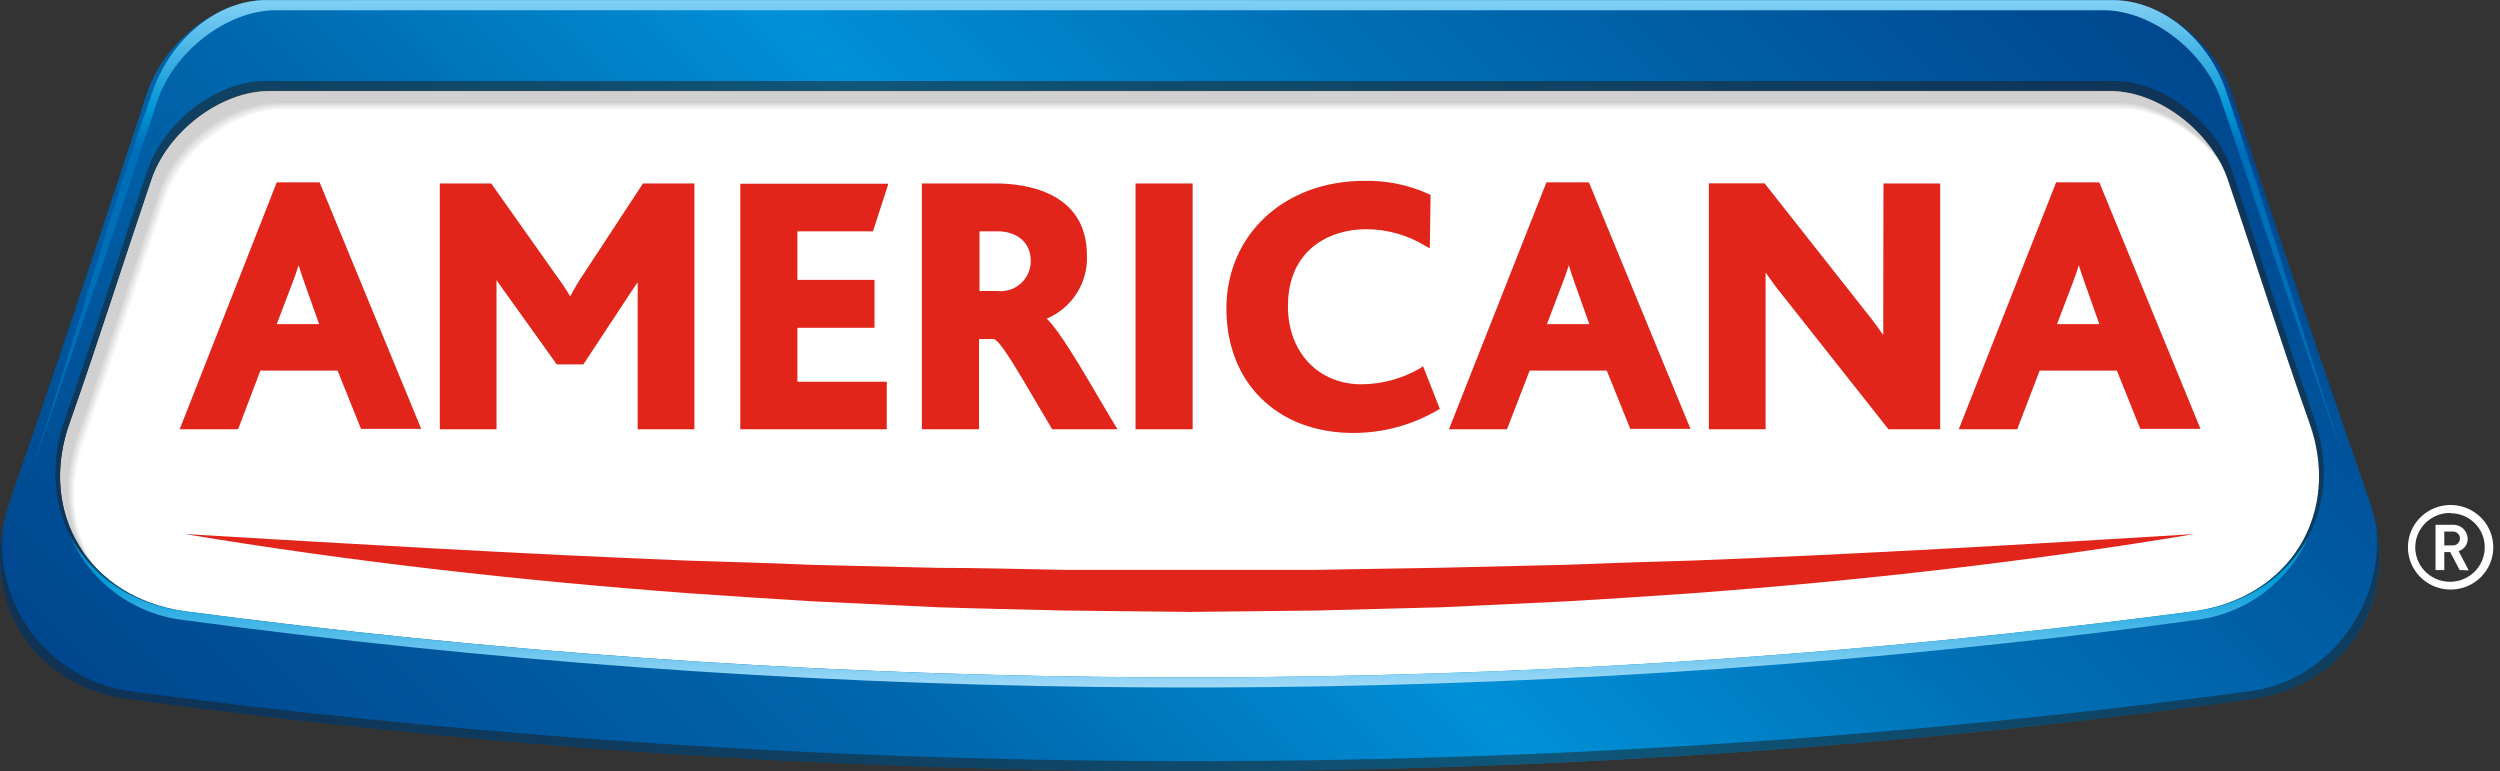
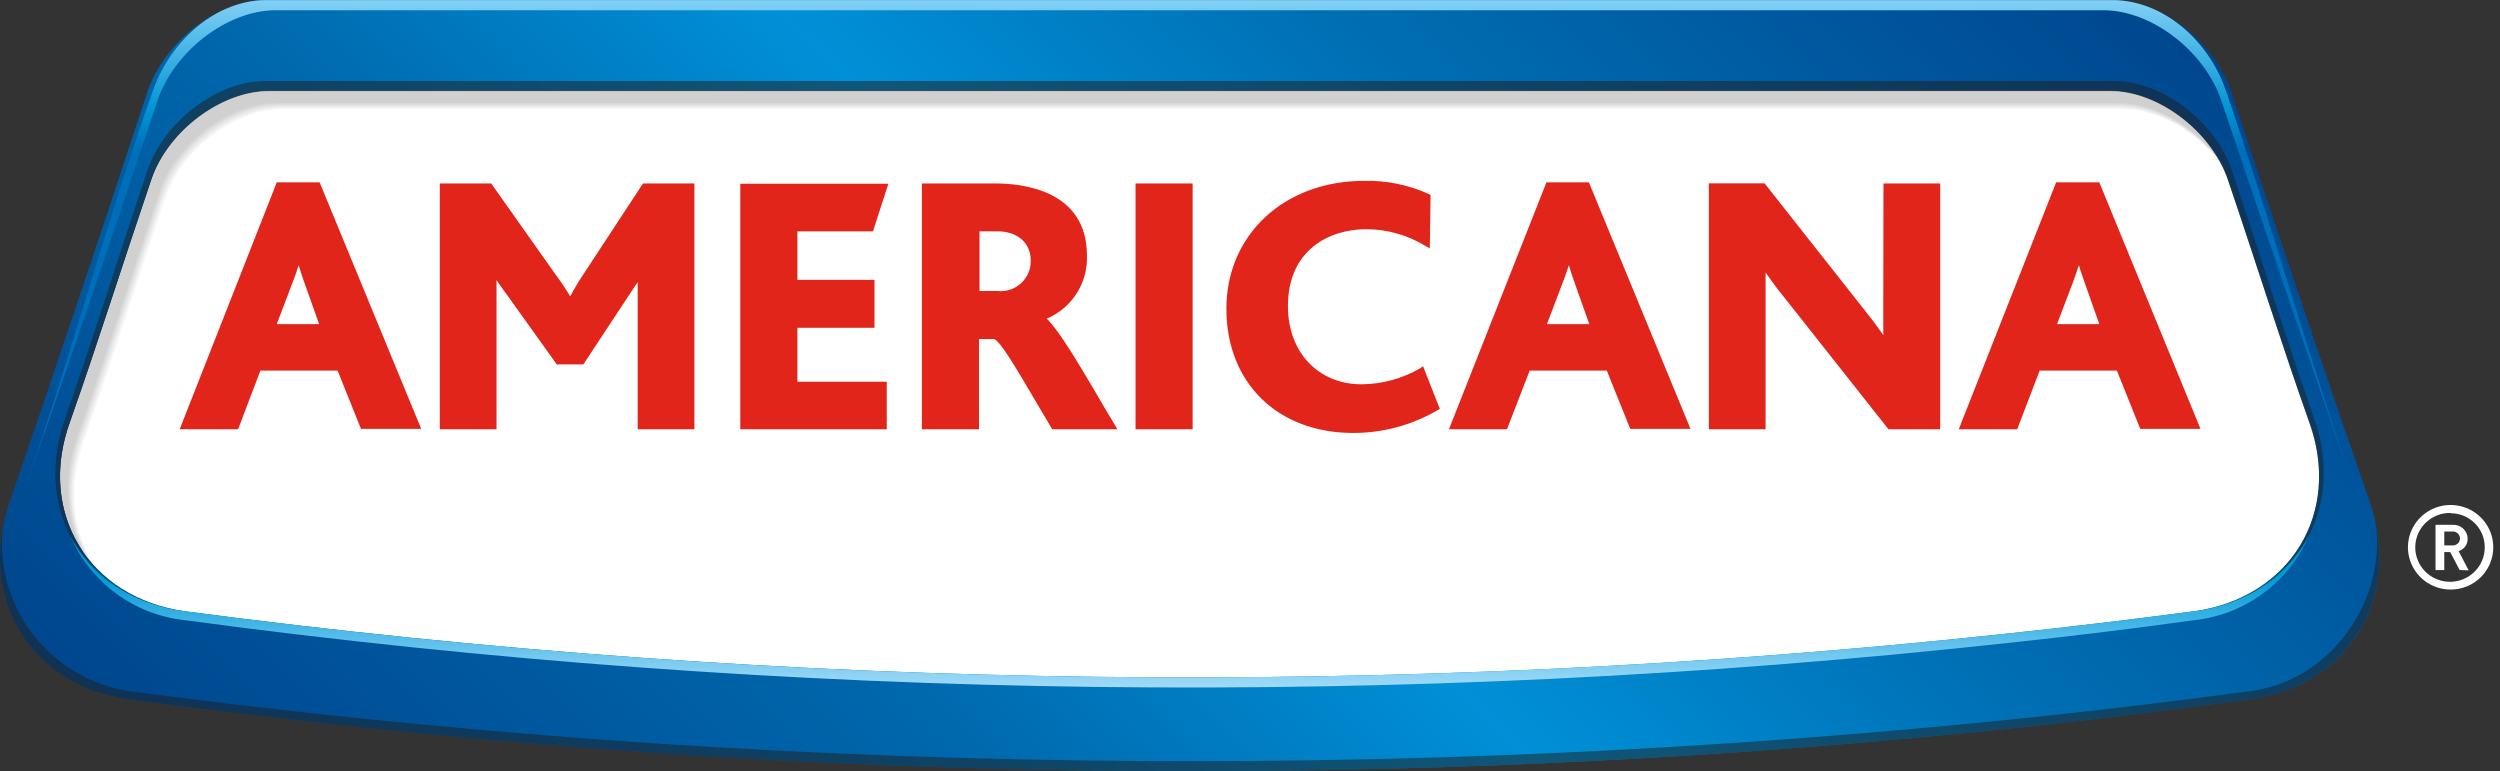
<svg xmlns="http://www.w3.org/2000/svg" width="295" height="91" viewBox="0 0 295 91" fill="none">
  <rect x="0" y="0" width="295" height="91" fill="#333333" stroke="none" />
  <path d="M258.917 72.125C251.524 73.103 244.124 73.988 236.716 74.778C165.233 82.443 93.078 81.552 21.809 72.125C10.496 70.505 4.383 60.55 8.233 49.821C11.55 40.43 14.536 30.921 17.864 21.119C19.795 15.449 26.038 10.706 31.725 10.683H249.013C254.699 10.683 260.93 15.449 262.873 21.119C266.202 30.921 269.188 40.488 272.505 49.821C276.355 60.55 270.23 70.505 258.917 72.125Z" fill="#D0D0D0" />
  <path d="M259.816 73.546C252.416 74.524 245.012 75.409 237.604 76.199C166.124 83.858 93.974 82.967 22.709 73.546C11.383 71.902 5.271 61.971 9.121 51.242C12.438 41.921 15.423 32.342 18.752 22.551C20.695 16.881 26.926 12.127 32.612 12.115H249.9C255.587 12.115 261.818 16.881 263.761 22.551C267.09 32.342 270.075 41.921 273.392 51.242C277.242 61.971 271.129 71.902 259.816 73.546Z" fill="#D0D0D0" />
  <path d="M259.814 73.557C252.422 74.567 245.018 75.412 237.614 76.21C166.144 84.063 93.97 83.172 22.719 73.557C11.382 71.996 5.293 61.983 9.131 51.253C12.448 41.932 15.445 32.353 18.774 22.562C20.705 16.892 26.936 12.15 32.623 12.127H249.911C255.597 12.127 261.828 16.892 263.759 22.562C267.088 32.353 270.085 41.932 273.402 51.253C277.241 61.983 271.152 71.996 259.814 73.557Z" fill="#D1D1D1" />
  <path d="M259.826 73.569C252.434 74.579 245.03 75.424 237.614 76.222C166.147 84.075 93.977 83.184 22.73 73.569C11.393 72.008 5.304 61.994 9.142 51.265C12.459 41.944 15.457 32.376 18.785 22.574C20.716 16.904 26.948 12.162 32.634 12.138H249.922C255.608 12.138 261.84 16.904 263.771 22.574C267.1 32.376 270.097 41.944 273.402 51.265C277.252 61.994 271.151 72.008 259.826 73.569Z" fill="#D2D2D1" />
  <path d="M259.825 73.581C252.445 74.59 245.029 75.436 237.625 76.234C166.158 84.087 93.988 83.195 22.741 73.581C11.416 72.019 5.315 62.006 9.165 51.276C12.47 41.956 15.527 32.388 18.796 22.598C20.727 16.928 26.959 12.185 32.645 12.162H249.921C255.608 12.162 261.839 16.928 263.782 22.598C267.111 32.4 270.096 41.967 273.413 51.288C277.263 62.006 271.162 72.019 259.825 73.581Z" fill="#D3D2D2" />
  <path d="M259.838 73.593C252.458 74.602 245.042 75.424 237.638 76.246C166.172 84.098 94.001 83.207 22.755 73.593C11.429 72.031 5.328 62.018 9.179 51.288C12.484 41.967 15.528 32.4 18.81 22.598C20.741 16.928 26.972 12.185 32.658 12.162H249.935C255.621 12.162 261.852 16.928 263.783 22.598C267.112 32.4 270.109 41.967 273.414 51.288C277.265 62.018 271.164 72.031 259.838 73.593Z" fill="#D3D3D3" />
  <path d="M259.849 73.604C252.457 74.614 245.053 75.459 237.637 76.257C166.175 84.11 94.009 83.219 22.766 73.604C11.441 72.043 5.34 62.029 9.19 51.3C12.495 41.979 15.528 32.412 18.821 22.598C20.752 16.916 26.995 12.173 32.669 12.15H249.946C255.62 12.15 261.863 16.916 263.794 22.598C267.123 32.388 270.108 41.956 273.426 51.276C277.335 62.029 271.175 72.043 259.849 73.604Z" fill="#D4D4D4" />
  <path d="M259.851 73.616C252.471 74.626 245.055 75.471 237.651 76.269C166.188 84.122 94.022 83.231 22.779 73.616C11.454 72.055 5.353 62.041 9.203 51.312C12.52 41.991 15.529 32.423 18.834 22.598C20.765 16.928 27.008 12.173 32.695 12.15H249.947C255.634 12.15 261.865 16.928 263.796 22.598C267.125 32.388 270.122 41.956 273.439 51.276C277.336 62.041 271.188 72.055 259.851 73.616Z" fill="#D5D5D5" />
  <path d="M259.862 73.628C252.47 74.637 245.066 75.483 237.662 76.281C166.204 84.134 94.041 83.243 22.802 73.628C11.465 72.066 5.376 62.053 9.214 51.323C12.531 42.002 15.529 32.435 18.846 22.598C20.788 16.928 27.02 12.185 32.706 12.162H249.959C255.645 12.162 261.876 16.928 263.807 22.598C267.136 32.388 270.133 41.956 273.439 51.288C277.336 62.053 271.188 72.066 259.862 73.628Z" fill="#D6D6D5" />
  <path d="M259.876 73.64C252.483 74.649 245.079 75.495 237.663 76.293C166.209 84.146 94.05 83.255 22.816 73.64C11.478 72.079 5.389 62.065 9.228 51.336C12.545 42.015 15.542 32.435 18.859 22.645C20.802 16.975 27.033 12.232 32.719 12.209H249.96C255.646 12.209 261.878 16.975 263.82 22.645C267.149 32.435 270.135 42.015 273.452 51.336C277.337 62.065 271.201 72.079 259.876 73.64Z" fill="#D6D6D6" />
  <path d="M259.874 73.651C252.493 74.661 245.077 75.518 237.673 76.304C166.219 84.157 94.061 83.266 22.826 73.651C11.489 72.09 5.399 62.076 9.25 51.347C12.555 42.026 15.552 32.447 18.881 22.656C20.812 16.986 27.043 12.244 32.729 12.22H249.97C255.656 12.22 261.888 16.986 263.819 22.656C267.147 32.447 270.145 42.026 273.45 51.347C277.335 62.076 271.199 72.09 259.874 73.651Z" fill="#D7D7D7" />
  <path d="M259.886 73.663C252.494 74.684 245.09 75.529 237.686 76.316C166.231 84.169 94.073 83.278 22.838 73.663C11.513 72.102 5.412 62.088 9.262 51.359C12.567 42.038 15.564 32.459 18.893 22.668C20.824 16.998 27.055 12.256 32.742 12.232H249.982C255.669 12.232 261.9 16.998 263.831 22.668C267.16 32.459 270.145 42.038 273.462 51.359C277.336 62.088 271.211 72.102 259.886 73.663Z" fill="#D8D8D8" />
  <path d="M259.885 73.675C252.505 74.696 245.101 75.541 237.685 76.328C166.234 84.18 94.08 83.289 22.849 73.675C11.524 72.113 5.423 62.1 9.273 51.37C12.578 42.05 15.575 32.482 18.904 22.68C20.835 17.01 27.066 12.267 32.753 12.244H249.982C255.668 12.244 261.899 17.01 263.842 22.68C267.159 32.482 270.156 42.05 273.473 51.37C277.335 62.1 271.222 72.113 259.885 73.675Z" fill="#D9D9D8" />
-   <path d="M259.897 73.686C252.517 74.708 245.101 75.553 237.697 76.34C166.246 84.192 94.092 83.301 22.861 73.686C11.535 72.125 5.434 62.112 9.285 51.382C12.601 42.061 15.587 32.494 18.916 22.692C20.847 17.022 27.078 12.279 32.764 12.256H249.993C255.68 12.256 261.911 17.022 263.842 22.692C267.171 32.494 270.168 42.061 273.473 51.382C277.335 62.112 271.222 72.125 259.897 73.686Z" fill="#D9D9D9" />
  <path d="M259.91 73.698C252.518 74.719 245.114 75.565 237.71 76.351C166.259 84.204 94.105 83.313 22.874 73.698C11.549 72.137 5.448 62.123 9.298 51.394C12.615 42.073 15.6 32.506 18.929 22.715C20.86 17.045 27.103 12.291 32.778 12.279H250.007C255.681 12.279 261.924 17.045 263.855 22.715C267.184 32.506 270.17 42.073 273.487 51.394C277.337 62.123 271.236 72.137 259.91 73.698Z" fill="#DADADA" />
  <path d="M259.909 73.71C252.529 74.731 245.125 75.577 237.709 76.363C166.262 84.216 94.112 83.325 22.885 73.71C11.56 72.149 5.471 62.135 9.309 51.406C12.626 42.085 15.611 32.517 18.94 22.727C20.871 17.057 27.114 12.315 32.789 12.291H250.006C255.692 12.291 261.923 17.057 263.854 22.727C267.183 32.517 270.18 42.085 273.486 51.406C277.336 62.135 271.246 72.149 259.909 73.71Z" fill="#DBDBDB" />
  <path d="M259.921 73.722C252.529 74.743 245.125 75.588 237.721 76.375C166.278 84.228 94.132 83.337 22.909 73.722C11.572 72.16 5.483 62.147 9.333 51.417C12.638 42.097 15.635 32.529 18.952 22.739C20.895 17.069 27.126 12.326 32.801 12.303H250.018C255.704 12.303 261.935 17.069 263.866 22.739C267.195 32.529 270.181 42.097 273.498 51.417C277.336 62.147 271.247 72.16 259.921 73.722Z" fill="#DCDBDB" />
  <path d="M259.933 73.733C252.541 74.755 245.137 75.6 237.733 76.386C166.29 84.239 94.143 83.348 22.92 73.733C11.583 72.172 5.494 62.158 9.344 51.429C12.649 42.108 15.646 32.541 18.975 22.75C20.906 17.08 27.137 12.338 32.824 12.314H250.088C255.763 12.314 261.994 17.08 263.937 22.75C267.254 32.541 270.251 42.108 273.568 51.429C277.335 62.158 271.258 72.172 259.933 73.733Z" fill="#DCDCDC" />
  <path d="M259.934 73.745C252.553 74.766 245.137 75.612 237.733 76.398C166.294 84.251 94.152 83.36 22.933 73.745C11.607 72.184 5.507 62.17 9.357 51.441C12.662 42.12 15.659 32.552 18.988 22.762C20.919 17.092 27.15 12.349 32.836 12.326H250.089C255.775 12.326 262.007 17.092 263.938 22.762C267.267 32.552 270.264 42.12 273.569 51.441C277.336 62.17 271.259 72.184 259.934 73.745Z" fill="#DDDDDD" />
  <path d="M259.945 73.757C252.552 74.778 245.148 75.623 237.744 76.41C166.306 84.263 94.163 83.371 22.944 73.757C11.619 72.195 5.518 62.194 9.368 51.452C12.673 42.132 15.67 32.564 18.999 22.774C20.93 17.104 27.161 12.361 32.847 12.338H250.088C255.775 12.338 262.006 17.104 263.937 22.774C267.266 32.564 270.251 42.132 273.568 51.452C277.335 62.194 271.27 72.195 259.945 73.757Z" fill="#DEDEDE" />
  <path d="M259.946 73.769C252.566 74.79 245.162 75.635 237.758 76.422C166.319 84.275 94.176 83.383 22.957 73.769C11.632 72.207 5.531 62.206 9.381 51.464C12.698 42.155 15.684 32.576 19.012 22.786C20.943 17.127 27.175 12.373 32.861 12.361H250.09C255.764 12.361 261.996 17.127 263.927 22.786C267.255 32.576 270.253 42.155 273.558 51.464C277.337 62.206 271.283 72.207 259.946 73.769Z" fill="#DEDEDE" />
-   <path d="M259.958 73.78C252.577 74.802 245.161 75.647 237.757 76.433C166.323 84.286 94.184 83.395 22.969 73.78C11.643 72.219 5.554 62.217 9.393 51.476C12.71 42.167 15.695 32.6 19.024 22.809C20.955 17.139 27.186 12.396 32.872 12.373H250.09C255.776 12.373 262.007 17.139 263.938 22.809C267.267 32.6 270.252 42.167 273.569 51.476C277.336 62.217 271.283 72.219 259.958 73.78Z" fill="#DFDFDF" />
  <path d="M259.969 73.792C252.577 74.814 245.173 75.659 237.768 76.445C166.334 84.298 94.195 83.407 22.98 73.792C11.655 72.231 5.566 62.229 9.404 51.488C12.721 42.167 15.706 32.6 19.035 22.809C20.966 17.139 27.209 12.396 32.883 12.373H250.089C255.763 12.373 261.995 17.139 263.937 22.809C267.266 32.6 270.252 42.167 273.569 51.488C277.336 62.229 271.294 72.231 259.969 73.792Z" fill="#E0E0E0" />
  <path d="M259.969 73.804C252.589 74.825 245.185 75.67 237.781 76.457C166.346 84.309 94.207 83.418 22.992 73.804C11.667 72.242 5.578 62.24 9.428 51.499C12.733 42.202 15.73 32.635 19.083 22.844C21.025 17.174 27.257 12.431 32.931 12.408H250.089C255.764 12.408 261.936 17.174 263.926 22.844C267.255 32.635 270.252 42.202 273.557 51.523C277.395 62.24 271.294 72.242 259.969 73.804Z" fill="#E1E0E0" />
-   <path d="M259.981 73.816C252.601 74.837 245.185 75.682 237.781 76.469C166.354 84.322 94.223 83.43 23.016 73.816C11.691 72.254 5.59 62.253 9.44 51.511C12.745 42.191 15.742 32.623 19.059 22.833C21.002 17.163 27.233 12.42 32.908 12.397H250.089C255.776 12.397 262.007 17.163 263.938 22.833C267.267 32.623 270.252 42.191 273.569 51.511C277.396 62.253 271.306 72.254 259.981 73.816Z" fill="#E1E1E1" />
+   <path d="M259.981 73.816C252.601 74.837 245.185 75.682 237.781 76.469C166.354 84.322 94.223 83.43 23.016 73.816C12.745 42.191 15.742 32.623 19.059 22.833C21.002 17.163 27.233 12.42 32.908 12.397H250.089C255.776 12.397 262.007 17.163 263.938 22.833C267.267 32.623 270.252 42.191 273.569 51.511C277.396 62.253 271.306 72.254 259.981 73.816Z" fill="#E1E1E1" />
  <path d="M259.992 73.827C252.6 74.848 245.196 75.694 237.792 76.48C166.365 84.333 94.234 83.442 23.027 73.827C11.702 72.266 5.601 62.264 9.451 51.523C12.756 42.202 15.753 32.635 19.082 22.844C21.013 17.174 27.244 12.431 32.919 12.408H250.089C255.763 12.408 261.994 17.174 263.937 22.844C267.254 32.635 270.251 42.202 273.557 51.523C277.407 62.264 271.318 72.266 259.992 73.827Z" fill="#E2E2E2" />
  <path d="M259.992 73.839C252.611 74.86 245.207 75.706 237.803 76.492C166.376 84.345 94.246 83.454 23.038 73.839C11.713 72.278 5.612 62.276 9.462 51.535C12.768 42.237 15.765 32.67 19.082 22.879C21.013 17.209 27.244 12.467 32.93 12.443H250.088C255.775 12.443 262.006 17.209 263.937 22.879C267.266 32.67 270.251 42.237 273.568 51.558C277.418 62.276 271.317 72.278 259.992 73.839Z" fill="#E3E3E2" />
  <path d="M260.003 73.851C252.611 74.872 245.207 75.717 237.803 76.504C166.38 84.357 94.253 83.466 23.05 73.851C11.724 72.289 5.635 62.288 9.474 51.546C12.791 42.225 15.776 32.658 19.105 22.868C21.036 17.209 27.267 12.467 32.953 12.443H250.087C255.774 12.443 262.005 17.209 263.936 22.868C267.265 32.658 270.25 42.225 273.567 51.546C277.417 62.288 271.328 72.289 260.003 73.851Z" fill="#E3E3E3" />
-   <path d="M260.005 73.862C252.624 74.884 245.22 75.729 237.816 76.515C166.393 84.368 94.266 83.478 23.063 73.862C11.738 72.301 5.649 62.299 9.487 51.558C12.804 42.261 15.789 32.693 19.083 22.915C21.014 17.245 27.245 12.502 32.931 12.479H250.089C255.764 12.479 261.936 17.245 263.926 22.915C267.255 32.693 270.252 42.261 273.557 51.581C277.431 62.299 271.33 72.301 260.005 73.862Z" fill="#E4E4E4" />
  <path d="M260.017 73.874C252.636 74.895 245.232 75.741 237.828 76.527C166.405 84.38 94.278 83.489 23.075 73.874C11.75 72.313 5.661 62.311 9.511 51.57C12.816 42.249 15.801 32.693 19.13 22.903C21.061 17.233 27.293 12.49 32.979 12.467H250.089C255.776 12.467 262.007 17.233 263.938 22.903C267.267 32.693 270.252 42.249 273.569 51.57C277.431 62.311 271.342 72.313 260.017 73.874Z" fill="#E5E5E5" />
  <path d="M260.028 73.886C252.636 74.908 245.232 75.753 237.828 76.551C166.408 84.394 94.286 83.499 23.087 73.886C11.761 72.325 5.672 62.323 9.522 51.582C12.828 42.273 15.825 32.706 19.142 22.915C21.073 17.245 27.304 12.502 32.99 12.479H250.089C255.775 12.479 261.995 17.245 263.937 22.915C267.254 32.706 270.252 42.273 273.557 51.582C277.442 62.323 271.413 72.325 260.028 73.886Z" fill="#E6E5E5" />
  <path d="M260.026 73.898C252.646 74.919 245.242 75.764 237.838 76.563C166.422 84.406 94.303 83.511 23.108 73.898C11.783 72.337 5.682 62.335 9.532 51.593C12.837 42.284 15.835 32.717 19.151 22.927C21.094 17.257 27.326 12.514 33 12.491H250.087C255.761 12.491 261.993 17.257 263.924 22.927C267.252 32.717 270.238 42.284 273.555 51.593C277.44 62.335 271.411 72.337 260.026 73.898Z" fill="#E6E6E6" />
  <path d="M260.039 73.91C252.659 74.931 245.255 75.776 237.851 76.575C166.435 84.418 94.317 83.523 23.122 73.91C11.796 72.349 5.695 62.347 9.546 51.605C12.851 42.296 15.848 32.729 19.177 22.939C21.108 17.268 27.339 12.526 33.014 12.502H250.088C255.775 12.502 262.006 17.268 263.937 22.939C267.266 32.729 270.251 42.296 273.556 51.605C277.454 62.347 271.412 72.349 260.039 73.91Z" fill="#E7E7E7" />
  <path d="M260.049 73.921C252.656 74.943 245.252 75.788 237.848 76.586C166.437 84.429 94.322 83.534 23.131 73.921C11.806 72.36 5.716 62.358 9.555 51.617C12.872 42.308 15.857 32.74 19.186 22.95C21.117 17.28 27.348 12.537 33.023 12.526H250.145C255.819 12.526 261.991 17.221 263.982 22.95C267.311 32.74 270.308 42.308 273.613 51.617C277.463 62.358 271.409 72.36 260.049 73.921Z" fill="#E8E8E8" />
  <path d="M260.053 73.933C252.672 74.954 245.268 75.799 237.864 76.598C166.452 84.441 94.338 83.546 23.147 73.933C11.821 72.372 5.732 62.37 9.57 51.629C12.887 42.319 15.873 32.752 19.202 22.962C21.133 17.303 27.364 12.561 33.038 12.537H250.161C255.835 12.537 262.066 17.303 263.997 22.962C267.326 32.752 270.312 42.319 273.629 51.629C277.467 62.37 271.413 72.372 260.053 73.933Z" fill="#E8E8E8" />
  <path d="M260.064 73.945C252.683 74.966 245.279 75.811 237.875 76.609C166.463 84.453 94.349 83.558 23.158 73.945C11.832 72.383 5.743 62.382 9.582 51.64C12.899 42.319 15.884 32.752 19.213 22.962C21.144 17.303 27.375 12.561 33.05 12.537H250.16C255.846 12.537 262.078 17.303 264.009 22.962C267.326 32.752 270.323 42.319 273.628 51.64C277.478 62.382 271.413 72.383 260.064 73.945Z" fill="#E9E9E9" />
  <path d="M260.064 73.956C252.684 74.978 245.28 75.823 237.875 76.621C166.468 84.464 94.357 83.569 23.17 73.956C11.845 72.395 5.755 62.393 9.606 51.652C12.911 42.331 15.896 32.764 19.225 22.985C21.156 17.315 27.387 12.573 33.074 12.549H250.172C255.847 12.549 262.078 17.315 264.009 22.985C267.338 32.764 270.323 42.331 273.64 51.652C277.478 62.393 271.413 72.407 260.064 73.956Z" fill="#EAEAEA" />
  <path d="M260.074 73.968C252.694 74.99 245.349 75.835 237.885 76.598C166.479 84.452 94.368 83.569 23.18 73.968C11.866 72.419 5.765 62.405 9.616 51.664C12.921 42.343 15.918 32.776 19.235 22.997C21.166 17.327 27.397 12.584 33.083 12.561H250.182C255.857 12.561 262.029 17.327 264.019 22.997C267.348 32.776 270.333 42.343 273.638 51.664C277.488 62.405 271.411 72.419 260.074 73.968Z" fill="#EBEAEA" />
  <path d="M260.088 73.98C252.707 75.001 245.303 75.847 237.899 76.645C166.491 84.488 94.381 83.593 23.193 73.98C11.88 72.43 5.779 62.417 9.629 51.676C12.934 42.355 15.931 32.799 19.248 23.009C21.191 17.339 27.411 12.596 33.097 12.573H250.184C255.87 12.573 262.03 17.339 264.032 23.009C267.349 32.799 270.347 42.355 273.652 51.676C277.502 62.417 271.413 72.43 260.088 73.98Z" fill="#EBEBEB" />
  <path d="M260.087 73.992C252.707 75.013 245.302 75.858 237.898 76.657C166.498 84.5 94.396 83.605 23.216 73.992C11.891 72.442 5.802 62.441 9.64 51.688C12.945 42.367 15.943 32.811 19.271 23.02C21.203 17.351 27.434 12.608 33.108 12.596H250.195C255.87 12.596 262.042 17.292 264.032 23.02C267.361 32.811 270.346 42.367 273.663 51.688C277.501 62.441 271.412 72.442 260.087 73.992Z" fill="#ECECEC" />
  <path d="M260.1 74.004C252.719 75.025 245.315 75.87 237.911 76.668C166.511 84.512 94.408 83.617 23.229 74.004C11.904 72.454 5.815 62.511 9.606 51.734C12.923 42.413 15.908 32.858 19.237 23.067C21.168 17.409 27.399 12.666 33.074 12.643H250.196C255.882 12.643 262.113 17.409 264.044 23.067C267.361 32.858 270.359 42.413 273.664 51.734C277.514 62.511 271.413 72.454 260.1 74.004Z" fill="#EDEDED" />
  <path d="M260.11 74.027C252.718 75.037 245.326 75.882 237.922 76.68C166.522 84.521 94.42 83.63 23.24 74.027C11.974 72.466 5.825 62.511 9.664 51.746C12.981 42.437 15.966 32.87 19.295 23.079C21.226 17.421 27.457 12.678 33.132 12.655H250.207C255.881 12.655 262.112 17.421 264.043 23.079C267.372 32.87 270.369 42.437 273.674 51.746C277.513 62.511 271.412 72.466 260.11 74.027Z" fill="#EDEDED" />
  <path d="M260.112 74.039C252.731 75.049 245.327 75.894 237.923 76.692C166.527 84.533 94.429 83.642 23.253 74.039C11.975 72.478 5.839 62.511 9.689 51.758C12.994 42.449 15.979 32.882 19.308 23.091C21.239 17.433 27.47 12.69 33.145 12.667H250.22C255.894 12.667 262.066 17.433 264.057 23.091C267.385 32.882 270.371 42.449 273.676 51.758C277.526 62.511 271.413 72.478 260.112 74.039Z" fill="#EEEEEE" />
  <path d="M260.122 74.051C252.742 75.06 245.337 75.905 237.933 76.704C166.538 84.545 94.439 83.654 23.263 74.051C11.973 72.489 5.849 62.511 9.699 51.77C13.004 42.461 15.989 32.893 19.318 23.114C21.249 17.445 27.481 12.702 33.155 12.678H250.218C255.905 12.678 262.136 17.445 264.067 23.114C267.384 32.893 270.381 42.461 273.686 51.77C277.536 62.511 271.412 72.489 260.122 74.051Z" fill="#EFEFEF" />
  <path d="M260.123 74.062C252.742 75.072 245.35 75.917 237.946 76.715C166.55 84.556 94.452 83.665 23.276 74.062C11.974 72.501 5.861 62.511 9.712 51.781C13.017 42.472 16.014 32.905 19.331 23.126C21.262 17.456 27.493 12.713 33.168 12.69H250.231C255.905 12.69 262.077 17.456 264.067 23.126C267.396 32.905 270.382 42.472 273.699 51.781C277.537 62.511 271.412 72.501 260.123 74.062Z" fill="#F0EFEF" />
  <path d="M260.135 74.074C252.755 75.084 245.35 75.929 237.946 76.727C166.555 84.568 94.46 83.677 23.288 74.074C11.975 72.513 5.886 62.511 9.724 51.793C13.029 42.484 16.026 32.917 19.343 23.138C21.274 17.468 27.506 12.725 33.192 12.702H250.243C255.918 12.702 262.149 17.468 264.08 23.138C267.409 32.917 270.394 42.484 273.699 51.793C277.549 62.511 271.413 72.513 260.135 74.074Z" fill="#F0F0F0" />
  <path d="M260.147 74.085C252.767 75.095 245.363 75.94 237.959 76.739C166.567 84.579 94.473 83.688 23.301 74.085C11.975 72.524 5.898 62.511 9.736 51.805C13.042 42.554 16.039 32.928 19.356 23.149C21.299 17.479 27.518 12.749 33.204 12.725H250.244C255.93 12.725 262.149 17.479 264.08 23.149C267.409 32.928 270.406 42.495 273.712 51.805C277.55 62.511 271.413 72.524 260.147 74.085Z" fill="#F1F1F1" />
  <path d="M260.146 74.097C252.765 75.107 245.361 75.952 237.969 76.751C166.581 84.592 94.491 83.701 23.323 74.097C11.974 72.536 5.908 62.511 9.747 51.817C13.064 42.508 16.049 32.952 19.378 23.161C21.309 17.503 27.528 12.761 33.215 12.737H250.254C255.928 12.737 262.16 17.503 264.091 23.161C267.419 32.952 270.405 42.508 273.71 51.817C277.56 62.511 271.471 72.536 260.146 74.097Z" fill="#F2F2F2" />
  <path d="M260.159 74.109C252.778 75.119 245.374 75.964 237.97 76.762C166.586 84.603 94.5 83.712 23.336 74.109C11.975 72.548 5.921 62.511 9.771 51.828C13.077 42.519 16.062 32.964 19.391 23.173C21.322 17.515 27.553 12.772 33.227 12.749H250.267C255.941 12.749 262.113 17.515 264.104 23.173C267.421 32.964 270.418 42.519 273.723 51.828C277.561 62.511 271.472 72.548 260.159 74.109Z" fill="#F2F2F2" />
  <path d="M260.171 74.121C252.791 75.131 245.387 75.976 237.983 76.774C166.599 84.615 94.512 83.724 23.348 74.121C11.975 72.56 5.934 62.511 9.784 51.852C13.089 42.555 16.074 32.975 19.403 23.185C21.334 17.527 27.565 12.784 33.24 12.761H250.267C255.954 12.761 262.114 17.527 264.104 23.185C267.433 32.975 270.418 42.531 273.735 51.852C277.573 62.511 271.484 72.56 260.171 74.121Z" fill="#F3F3F3" />
  <path d="M260.171 74.133C252.79 75.142 245.386 75.987 237.994 76.786C166.61 84.627 94.524 83.736 23.359 74.133C12.034 72.571 5.945 62.57 9.795 51.828C13.159 42.554 16.086 32.987 19.414 23.208C21.345 17.538 27.577 12.796 33.251 12.772H250.279C255.953 12.772 262.184 17.538 264.115 23.208C267.444 32.987 270.43 42.543 273.735 51.864C277.585 62.57 271.496 72.571 260.171 74.133Z" fill="#F4F4F4" />
  <path d="M260.183 74.144C252.802 75.154 245.398 75.999 237.994 76.797C166.614 84.638 94.532 83.747 23.371 74.144C12.058 72.583 5.969 62.581 9.807 51.84C13.16 42.554 16.109 32.999 19.426 23.22C21.357 17.55 27.589 12.807 33.263 12.784H250.291C255.965 12.784 262.137 17.55 264.127 23.22C267.444 32.999 270.442 42.554 273.747 51.875C277.585 62.581 271.496 72.583 260.183 74.144Z" fill="#F5F4F4" />
  <path d="M260.182 74.156C252.802 75.166 245.41 76.011 238.005 76.809C166.626 84.65 94.543 83.759 23.383 74.156C12.069 72.595 5.98 62.593 9.819 51.852C13.159 42.554 16.121 33.01 19.438 23.232C21.369 17.562 27.6 12.819 33.275 12.807H250.29C255.965 12.807 262.196 17.562 264.127 23.232C267.456 33.01 270.441 42.554 273.782 51.946C277.596 62.593 271.507 72.595 260.182 74.156Z" fill="#F5F5F5" />
  <path d="M260.195 74.168C252.815 75.177 245.411 76.023 238.019 76.821C166.639 84.662 94.556 83.771 23.396 74.168C12.083 72.606 6.053 62.605 9.832 51.946C13.161 42.554 16.134 33.022 19.451 23.243C21.382 17.573 27.613 12.843 33.288 12.819H250.304C255.978 12.819 262.15 17.515 264.14 23.243C267.457 33.022 270.454 42.554 273.783 51.946C277.598 62.605 271.509 72.606 260.195 74.168Z" fill="#F6F6F6" />
  <path d="M260.206 74.18C252.826 75.189 245.422 76.034 238.018 76.833C166.642 84.674 94.563 83.783 23.407 74.18C12.094 72.618 6.052 62.617 9.843 51.946C13.16 42.554 16.145 33.034 19.474 23.255C21.452 17.597 27.624 12.854 33.299 12.831H250.315C255.989 12.831 262.161 17.597 264.139 23.255C267.468 33.034 270.454 42.554 273.782 51.946C277.609 62.617 271.52 72.618 260.206 74.18Z" fill="#F7F7F7" />
  <path d="M260.204 74.25C252.824 75.26 245.432 76.105 238.028 76.903C166.656 84.743 94.581 83.852 23.429 74.25C12.104 72.63 6.05 62.628 9.865 51.946C13.17 42.636 16.155 33.081 19.484 23.29C21.45 17.609 27.634 12.866 33.297 12.842H250.313C255.987 12.842 262.218 17.609 264.149 23.267C267.478 33.057 270.463 42.613 273.78 51.946C277.619 62.628 271.53 72.63 260.204 74.25Z" fill="#F7F7F7" />
  <path d="M260.218 74.25C252.838 75.271 245.434 76.105 238.041 76.903C166.669 84.743 94.595 83.852 23.442 74.25C12.117 72.642 6.052 62.64 9.878 51.946C13.183 42.636 16.169 33.081 19.497 23.29C21.452 17.62 27.66 12.878 33.299 12.854H250.326C256.001 12.854 262.232 17.62 264.163 23.279C267.48 33.069 270.477 42.625 273.782 51.934C277.621 62.64 271.531 72.642 260.218 74.25Z" fill="#F8F8F8" />
  <path d="M260.231 74.25C252.85 75.271 245.446 76.117 238.042 76.903C166.674 84.744 94.603 83.853 23.455 74.25C12.141 72.654 6.052 62.652 9.891 51.946C13.196 42.637 16.181 33.081 19.51 23.291C21.453 17.632 27.672 12.89 33.299 12.866H250.327C256.013 12.866 262.233 17.632 264.164 23.291C267.492 33.081 270.478 42.637 273.783 51.946C277.633 62.652 271.544 72.654 260.231 74.25Z" fill="#F9F9F9" />
  <path d="M260.23 74.25C252.85 75.271 245.457 76.117 238.053 76.903C166.685 84.744 94.615 83.853 23.466 74.25C12.153 72.665 6.052 62.664 9.902 51.946C13.207 42.637 16.204 33.081 19.521 23.302C21.452 17.632 27.683 12.89 33.358 12.878H250.338C256.013 12.878 262.185 17.632 264.175 23.302C267.492 33.081 270.489 42.637 273.794 51.946C277.633 62.664 271.543 72.665 260.23 74.25Z" fill="#F9F9F9" />
  <path d="M260.241 74.25C252.861 75.271 245.457 76.117 238.065 76.903C166.697 84.744 94.626 83.853 23.477 74.25C12.164 72.677 6.051 62.687 9.913 51.946C13.218 42.637 16.216 33.081 19.533 23.302C21.464 17.632 27.695 12.901 33.369 12.878H250.349C256.024 12.878 262.196 17.574 264.186 23.302C267.503 33.163 270.489 42.66 273.782 51.946C277.644 62.687 271.555 72.677 260.241 74.25Z" fill="#FAFAFA" />
  <path d="M260.241 74.25C252.872 75.271 245.468 76.117 238.076 76.903C166.708 84.744 94.637 83.853 23.489 74.25C12.175 72.689 6.051 62.699 9.925 51.946C13.242 42.637 16.227 33.081 19.544 23.302C21.475 17.632 27.706 12.901 33.381 12.878H250.349C256.023 12.878 262.255 17.632 264.186 23.302C267.515 33.163 270.5 42.672 273.781 51.946C277.643 62.699 271.566 72.689 260.241 74.25Z" fill="#FBFBFB" />
  <path d="M260.253 74.25C252.872 75.271 245.48 76.117 238.076 76.903C166.712 84.744 94.645 83.853 23.501 74.25C12.187 72.701 6.051 62.711 9.948 51.946C13.254 42.637 16.239 33.081 19.568 23.302C21.499 17.644 27.718 12.901 33.393 12.878H250.361C256.035 12.878 262.267 17.644 264.198 23.302C267.515 33.163 270.512 42.684 273.781 51.946C277.655 62.711 271.566 72.701 260.253 74.25Z" fill="#FCFCFC" />
  <path d="M260.264 74.25C252.884 75.271 245.48 76.117 238.087 76.903C166.723 84.744 94.656 83.853 23.512 74.25C12.198 72.689 6.109 62.699 9.96 51.946C13.265 42.648 16.25 33.081 19.579 23.302C21.51 17.644 27.729 12.901 33.404 12.878H250.372C256.047 12.878 262.219 17.644 264.197 23.302C267.526 33.081 270.511 42.648 273.816 51.946C277.666 62.722 271.577 72.712 260.264 74.25Z" fill="#FCFCFC" />
  <path d="M260.265 74.25C252.885 75.272 245.493 76.117 238.101 76.903C166.74 84.744 94.678 83.853 23.537 74.25C12.212 72.689 6.135 62.699 9.973 51.946C13.278 42.719 16.263 33.163 19.592 23.373C21.523 17.715 27.743 12.972 33.417 12.948H250.374C256.048 12.948 262.22 17.715 264.21 23.373C267.527 33.151 270.524 42.719 273.83 52.028C277.668 62.734 271.579 72.724 260.265 74.25Z" fill="#FDFDFD" />
  <path d="M260.278 74.25C252.898 75.271 245.505 76.117 238.101 76.903C166.745 84.744 94.686 83.853 23.55 74.25C12.236 72.689 6.147 62.699 9.985 51.946C13.291 42.637 16.276 33.081 19.605 23.291C21.536 17.632 27.755 12.89 33.441 12.866H250.386C256.061 12.866 262.292 17.632 264.223 23.291C267.54 33.081 270.525 42.637 273.842 51.946C277.681 62.746 271.591 72.736 260.278 74.25Z" fill="#FEFEFE" />
  <path d="M260.287 74.308C252.906 75.33 245.502 76.175 238.11 76.962C166.754 84.802 94.695 83.912 23.558 74.308C12.245 72.747 6.156 62.757 9.994 52.004C13.3 42.695 16.297 33.139 19.614 23.361C21.545 17.691 27.776 12.96 33.45 12.936H250.395C256.069 12.936 262.241 17.632 264.22 23.361C267.549 33.139 270.534 42.695 273.839 52.004C277.677 62.757 271.6 72.747 260.287 74.308Z" fill="#FEFEFE" />
  <path d="M260.29 74.321C252.905 75.299 245.517 76.183 238.125 76.974C166.759 84.621 94.724 83.73 23.573 74.321C12.271 72.701 6.171 62.769 10.009 52.016C13.314 42.707 16.311 33.151 19.628 23.373C21.559 17.703 27.79 12.972 33.465 12.948H250.398C256.072 12.948 262.303 17.703 264.234 23.373C267.551 33.151 270.549 42.707 273.854 52.016C277.692 62.769 271.591 72.701 260.29 74.321Z" fill="white" />
  <path d="M279.598 59.118C274.196 43.591 268.783 27.548 263.357 10.988C261.39 5.001 255.064 0.012 249.295 0H31.415C25.645 0 19.308 5.001 17.341 10.988C11.939 27.493 6.549 43.536 1.171 59.118C-2.739 70.306 3.469 80.777 14.96 82.467C89.621 92.656 165.262 93.725 240.185 85.649C248.723 84.71 257.26 83.649 265.797 82.467C277.336 80.777 283.496 70.306 279.598 59.118ZM258.915 72.125C251.522 73.103 244.122 73.988 236.714 74.778C165.231 82.443 93.076 81.552 21.807 72.125C10.494 70.505 4.381 60.55 8.231 49.821C11.548 40.43 14.533 30.921 17.862 21.119C19.793 15.449 26.036 10.706 31.723 10.683H249.011C254.697 10.683 260.928 15.449 262.871 21.119C266.2 30.921 269.185 40.488 272.502 49.821C276.353 60.55 270.228 70.505 258.915 72.125Z" fill="url(#paint0_linear_1_858)" />
  <path d="M258.912 72.125C251.52 73.103 244.12 73.988 236.712 74.778C165.228 82.443 93.073 81.552 21.805 72.125C19.003 71.804 16.318 70.83 13.969 69.283C11.62 67.737 9.673 65.662 8.288 63.227C9.445 65.927 11.307 68.272 13.683 70.022C16.059 71.772 18.862 72.862 21.805 73.182C93.06 82.774 165.233 83.685 236.712 75.893C244.12 75.111 251.52 74.207 258.912 73.182C261.856 72.862 264.661 71.771 267.038 70.022C269.416 68.272 271.281 65.927 272.441 63.227C271.055 65.663 269.106 67.739 266.755 69.286C264.403 70.832 261.716 71.805 258.912 72.125Z" fill="url(#paint1_linear_1_858)" />
  <g style="mix-blend-mode:multiply" opacity="0.5">
    <path d="M273.047 49.305C269.719 39.819 266.71 30.088 263.369 20.121C261.426 14.357 255.171 9.556 249.461 9.556H31.273C25.562 9.556 19.308 14.416 17.365 20.18C14.024 30.146 11.015 39.878 7.686 49.363C4.132 59.377 9.013 68.721 18.632 71.468C9.392 68.592 4.76 59.553 8.231 49.892C11.548 40.5 14.533 30.992 17.862 21.189C19.793 15.519 26.036 10.777 31.723 10.753H249.011C254.697 10.753 260.928 15.519 262.871 21.189C266.2 30.992 269.185 40.559 272.502 49.892C275.973 59.553 271.318 68.592 262.101 71.468C271.709 68.662 276.589 59.318 273.047 49.305Z" fill="#1D1D1B" />
  </g>
  <g style="mix-blend-mode:multiply" opacity="0.5">
    <path d="M280.331 61.807C281.575 70.623 275.296 80.143 265.795 81.517C257.266 82.667 248.728 83.696 240.183 84.604C165.252 92.47 89.641 91.434 14.958 81.517C10.502 80.749 6.509 78.327 3.792 74.743C1.076 71.159 -0.159 66.684 0.339 62.229C-1.533 72.184 4.533 80.941 14.958 82.468C89.619 92.656 165.259 93.725 240.183 85.649C248.72 84.71 257.258 83.649 265.795 82.468C276.362 80.918 282.451 71.902 280.331 61.807Z" fill="#1D1D1B" />
  </g>
  <path d="M32.505 1.209H248.194C253.916 1.209 260.183 6.069 262.125 11.903C267.527 27.986 272.886 43.607 278.201 58.766C272.917 43.799 268.226 26.906 262.658 10.706C260.562 4.578 255.077 0.012 249.296 0.012H31.415C25.658 0.012 20.208 4.566 18.04 10.706C12.366 26.8 7.852 43.728 2.569 58.766C7.892 43.638 13.227 28.017 18.573 11.903C20.528 6.069 26.795 1.221 32.505 1.209Z" fill="url(#paint2_linear_1_858)" />
  <path d="M123.52 37.6C124.979 36.979 126.213 35.934 127.059 34.603C127.905 33.272 128.323 31.718 128.259 30.146C128.259 22.48 120.725 21.647 117.491 21.647H108.783V50.654H115.524V40.007H117.277C118 40.195 119.718 43.106 122.537 47.907L124.16 50.654H131.86L130.747 48.8C127.288 42.883 125.001 39.033 123.52 37.6ZM117.68 34.337H115.583V27.294H117.68C120.049 27.294 121.625 28.644 121.625 30.733C121.64 31.237 121.546 31.738 121.348 32.203C121.151 32.667 120.855 33.084 120.481 33.426C120.107 33.768 119.664 34.026 119.181 34.183C118.697 34.34 118.186 34.393 117.68 34.337ZM68.932 32.224C68.334 33.11 67.784 34.027 67.285 34.971C66.756 34.08 66.178 33.218 65.555 32.388L57.962 21.647H51.897V50.654H58.59V33.046C58.862 33.468 59.147 33.844 59.407 34.22L59.703 34.619L65.698 43.001H68.837L74.452 34.478C74.689 34.126 74.974 33.68 75.246 33.304V50.654H81.939V21.647H75.874L68.932 32.224ZM32.658 21.518L21.202 50.654H28.097L30.727 43.728H39.837L42.597 50.608H49.705L37.716 21.518H32.658ZM32.658 38.246L34.565 33.234C34.802 32.611 35.039 31.942 35.24 31.297C35.418 31.907 35.655 32.6 35.904 33.316L37.657 38.246H32.658ZM103.014 27.294L104.827 21.682H87.353V50.654H104.637V45.043H94.094V38.681H103.192V33.022H94.094V27.294H103.014ZM222.225 36.462C222.225 37.319 222.225 38.469 222.225 39.538C221.645 38.704 221.041 37.87 220.259 36.896L208.223 21.635H201.648V50.654H208.341V34.807C208.341 33.997 208.341 33.011 208.341 32.154C208.922 32.975 209.526 33.856 210.343 34.842L222.841 50.654H228.942V21.647H222.249L222.225 36.462ZM133.993 50.654H140.733V21.647H133.993V50.654ZM247.719 21.518H242.625L231.134 50.654H238.029L240.682 43.728H249.792L252.552 50.608H259.66L247.719 21.518ZM242.732 38.246L244.639 33.234C244.864 32.611 245.101 31.942 245.302 31.297C245.492 31.907 245.717 32.6 245.977 33.316L247.719 38.246H242.732ZM167.554 43.47C165.464 44.679 163.091 45.327 160.671 45.348C155.553 45.348 151.976 41.557 151.976 36.133C151.976 29.418 156.939 27.047 161.192 27.047C163.628 27.046 166.017 27.708 168.099 28.96L168.715 29.313L168.809 23.009L168.584 22.891C166.197 21.809 163.592 21.279 160.967 21.342C151.549 21.342 144.714 27.693 144.714 36.427C144.714 45.16 150.732 51.089 159.676 51.089C163.162 51.094 166.586 50.174 169.591 48.424L169.899 48.248L167.921 43.212L167.554 43.47ZM182.48 21.518L170.977 50.654H177.825L180.502 43.728H189.6L192.372 50.608H199.48L187.491 21.518H182.48ZM182.54 38.246L184.447 33.234C184.684 32.611 184.921 31.942 185.122 31.297C185.3 31.907 185.525 32.6 185.785 33.316L187.539 38.246H182.54Z" fill="#E1251B" />
-   <path d="M21.793 63.016C41.588 64.189 61.348 65.363 81.108 66.15C86.048 66.303 90.988 66.443 95.916 66.655L110.736 67.007C115.688 67.007 120.616 67.159 125.556 67.242H140.376H155.196L170.016 66.995L184.836 66.643L192.252 66.373L199.656 66.15C219.416 65.387 239.164 64.237 258.96 63.016C239.401 66.279 219.665 68.498 199.881 69.989L192.453 70.493L185.026 70.951L170.158 71.656L155.315 72.043L140.424 72.207L125.544 72.043C120.581 71.914 115.617 71.82 110.653 71.656L95.786 70.951C90.834 70.658 85.882 70.317 80.93 69.977C61.088 68.486 41.363 66.267 21.793 63.016Z" fill="#E1251B" />
  <path d="M289.183 69.567C288.186 69.569 287.211 69.278 286.381 68.731C285.551 68.184 284.904 67.404 284.522 66.492C284.139 65.58 284.038 64.576 284.232 63.607C284.426 62.638 284.906 61.748 285.611 61.05C286.316 60.352 287.214 59.876 288.192 59.684C289.169 59.492 290.183 59.592 291.103 59.971C292.024 60.35 292.81 60.991 293.362 61.813C293.914 62.636 294.208 63.602 294.206 64.59C294.206 65.91 293.676 67.176 292.735 68.109C291.793 69.043 290.515 69.567 289.183 69.567ZM289.183 60.528C288.369 60.511 287.568 60.736 286.883 61.172C286.199 61.608 285.66 62.237 285.337 62.977C285.014 63.718 284.921 64.537 285.07 65.33C285.219 66.124 285.602 66.855 286.172 67.431C286.742 68.007 287.472 68.403 288.269 68.566C289.067 68.73 289.895 68.654 290.649 68.349C291.402 68.044 292.048 67.524 292.502 66.854C292.956 66.185 293.199 65.396 293.199 64.59C293.203 64.063 293.103 63.541 292.904 63.054C292.704 62.566 292.409 62.123 292.036 61.749C291.663 61.374 291.218 61.077 290.729 60.873C290.239 60.67 289.714 60.565 289.183 60.563V60.528ZM290.237 67.266L289.124 65.141H288.425V67.266H287.394V61.925H289.432C289.657 61.915 289.883 61.951 290.094 62.03C290.306 62.108 290.499 62.229 290.663 62.383C290.827 62.538 290.957 62.723 291.047 62.929C291.137 63.135 291.183 63.356 291.185 63.58C291.189 63.904 291.088 64.221 290.896 64.483C290.704 64.746 290.431 64.939 290.119 65.036L291.303 67.301L290.237 67.266ZM289.349 62.723H288.425V64.355H289.349C289.465 64.369 289.583 64.358 289.695 64.323C289.807 64.288 289.91 64.231 289.998 64.154C290.086 64.076 290.156 63.982 290.204 63.876C290.252 63.77 290.277 63.655 290.277 63.539C290.277 63.423 290.252 63.308 290.204 63.202C290.156 63.096 290.086 63.001 289.998 62.924C289.91 62.847 289.807 62.789 289.695 62.755C289.583 62.72 289.465 62.709 289.349 62.723Z" fill="white" />
  <defs>
    <linearGradient id="paint0_linear_1_858" x1="58.342" y1="130.633" x2="220.898" y2="-33.422" gradientUnits="userSpaceOnUse">
      <stop stop-color="#00468E" />
      <stop offset="0.3" stop-color="#0068AD" />
      <stop offset="0.5" stop-color="#0090D7" />
      <stop offset="0.7" stop-color="#006EB3" />
      <stop offset="1" stop-color="#00468E" />
    </linearGradient>
    <linearGradient id="paint1_linear_1_858" x1="140.364" y1="81.129" x2="140.364" y2="63.227" gradientUnits="userSpaceOnUse">
      <stop stop-color="#A1DAF8" />
      <stop offset="0.72" stop-color="#009BD9" />
    </linearGradient>
    <linearGradient id="paint2_linear_1_858" x1="140.379" y1="0.012" x2="140.379" y2="58.766" gradientUnits="userSpaceOnUse">
      <stop stop-color="#83D0F5" />
      <stop offset="0.22" stop-color="#0095D4" />
      <stop offset="0.3" stop-color="#006FB9" />
      <stop offset="1" stop-color="#006FB9" />
    </linearGradient>
  </defs>
</svg>